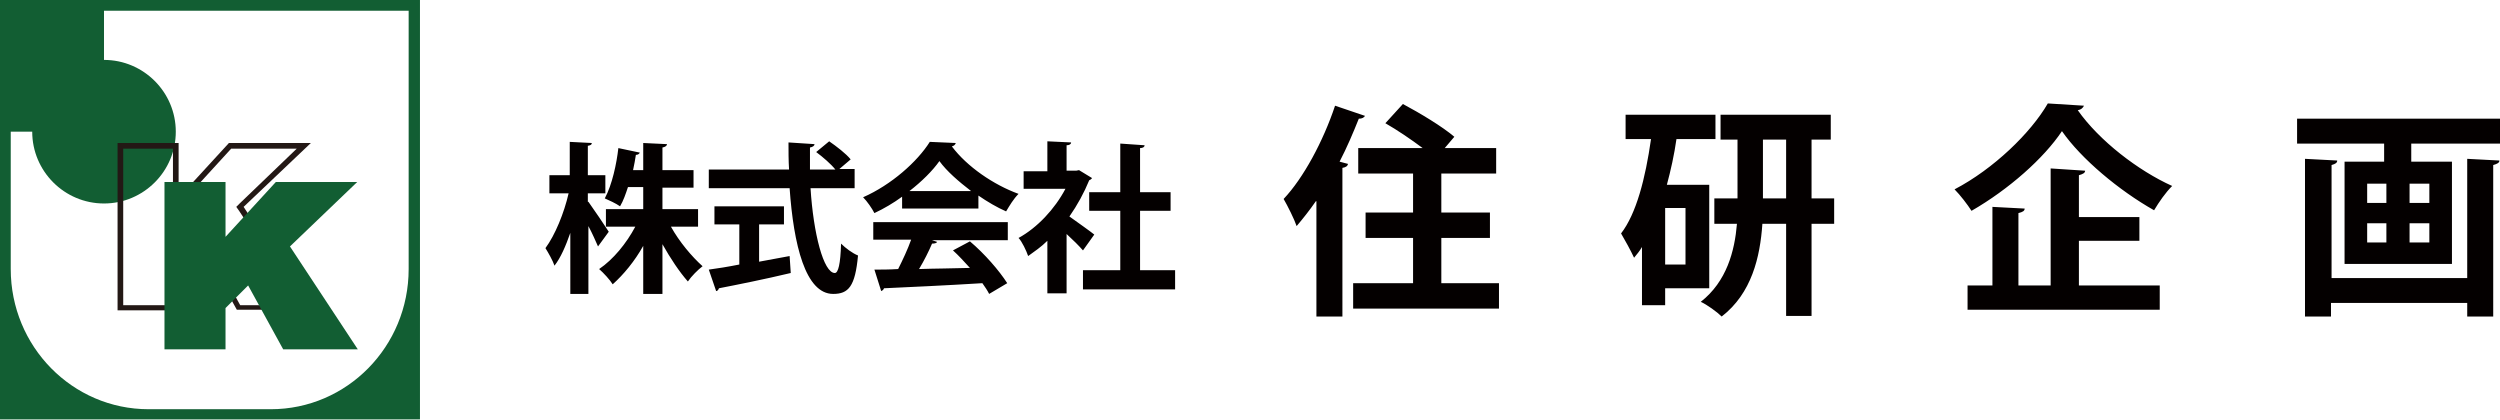
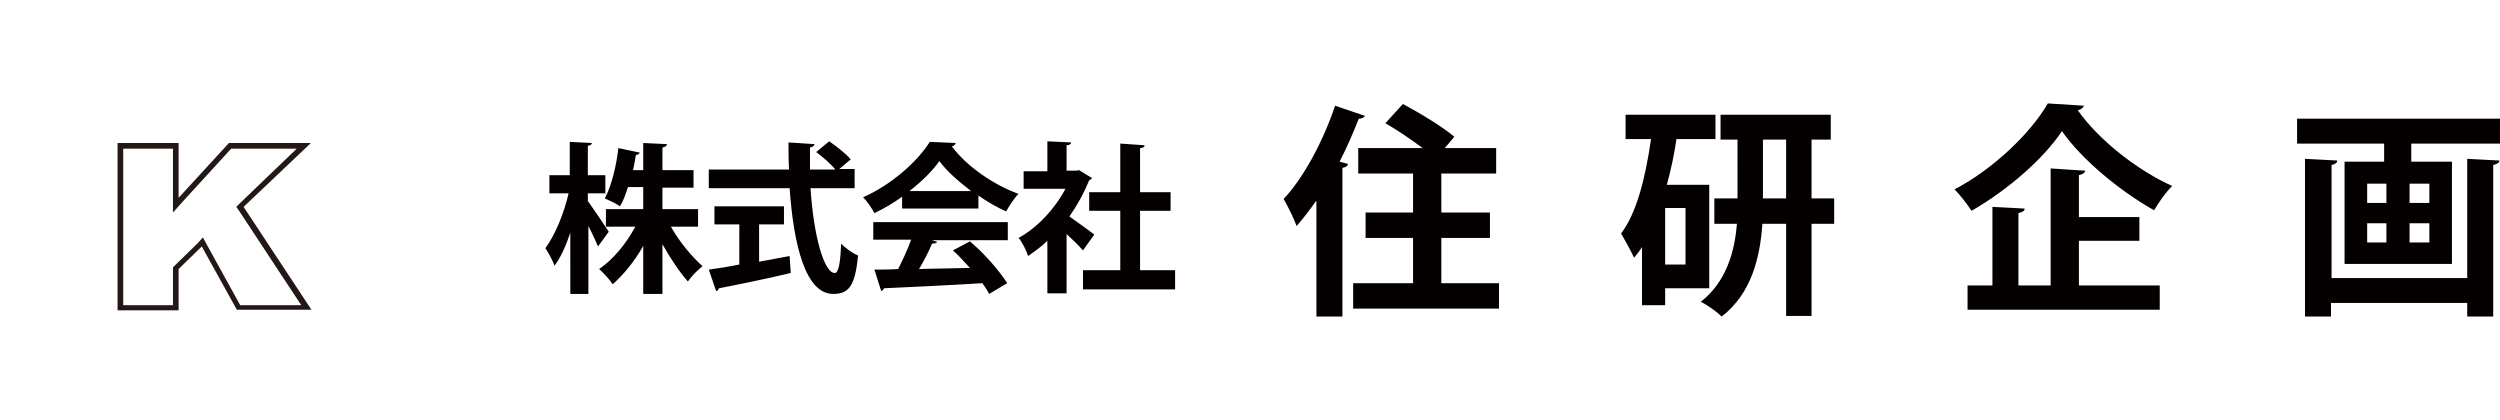
<svg xmlns="http://www.w3.org/2000/svg" id="レイヤー_1" viewBox="0 0 442.3 74.3">
  <style>.st0{fill:#125e33}.st1{fill:#231815}.st2{fill:#040000}</style>
-   <path class="st0" d="M18.4 0H0v74.2h74.3V0H18.4zm53.9 47.6c0 13.7-10.9 24.8-24.4 24.8H26.3c-13.5 0-24.4-11.1-24.4-24.8V23.3h3.8c0 7 5.7 12.7 12.7 12.7s12.7-5.7 12.7-12.7-5.7-12.7-12.7-12.7V1.9h53.9v45.7z" />
  <path class="st1" d="M52.5 26.3L42.4 36l-.6.6.5.7 11 16.7H42.5l-5.9-10.7-.7-1.3-.9 1-4.1 4-.3.3V54h-8.8V26.3h8.8v11.3l1.7-1.9 8.6-9.4h11.6m2.5-1H40.5L31.6 35v-9.7H20.8v29.6h10.8v-7.3l4.1-4 6.2 11.2h13.2l-12-18.2L55 25.3z" />
-   <path class="st0" d="M51.3 43.6l11.9-11.4H48.8l-8.9 9.7v-9.7H29.1v29.6h10.8v-7.3l4-4 6.2 11.3h13.2z" />
  <path class="st2" d="M104.1 35.7c.8 1.1 3.1 4.5 3.6 5.3l-1.9 2.6c-.4-.9-1-2.3-1.7-3.6v12h-3.2V41.2c-.8 2.3-1.7 4.4-2.8 5.8-.3-.9-1.1-2.3-1.6-3.1 1.7-2.3 3.3-6.2 4.1-9.7h-3.4V31h3.6v-5.9l3.9.2c0 .3-.2.4-.7.5V31h3.1v3.2H104v1.5zm19.4 4.4h-4.8c1.5 2.7 3.7 5.3 5.6 7-.8.6-2 1.8-2.6 2.7-1.5-1.7-3.1-4.1-4.5-6.6V52h-3.4v-8.5c-1.5 2.7-3.5 5.1-5.4 6.8-.5-.8-1.6-2-2.4-2.7 2.5-1.7 4.8-4.5 6.4-7.5h-5.2V37h6.6v-3.9h-2.7c-.4 1.2-.8 2.4-1.4 3.4-.7-.5-2-1.1-2.7-1.4 1.3-2.4 2.1-6.2 2.4-8.9l3.8.8c-.1.2-.3.4-.7.4-.1.8-.3 1.7-.5 2.7h1.8v-4.8l4.2.2c0 .3-.3.5-.8.6v4h5.5v3.1h-5.5V37h6.3v3.1zm27.7-6.8h-7.8c.5 8 2.3 15 4.3 15 .6 0 1-1.6 1.1-5.2.8.8 2 1.7 3 2.1-.5 5.5-1.7 6.8-4.4 6.8-4.9 0-7-8.7-7.7-18.7h-14.3V30h14.2c-.1-1.6-.1-3.2-.1-4.8l4.6.3c0 .3-.3.5-.8.6V30h4.5c-.8-1-2.2-2.2-3.4-3.1l2.3-1.9c1.3.9 3 2.2 3.8 3.2l-2 1.7h2.7v3.4zm-16.9 6.5v6.5c1.8-.3 3.6-.7 5.4-1l.2 3c-4.6 1.1-9.6 2.1-12.7 2.7-.1.3-.3.5-.5.5l-1.3-3.8c1.5-.2 3.4-.5 5.4-.9v-7.1h-4.4v-3.2h12.3v3.2h-4.4zm25.3-2.9v-2.1c-1.5 1.1-3.2 2.1-4.9 2.9-.4-.8-1.3-2.1-2-2.8 5-2.2 9.6-6.3 11.8-9.8l4.6.2c-.1.3-.3.5-.7.6 2.7 3.6 7.4 6.8 11.8 8.4-.9.9-1.6 2.1-2.2 3.1-1.6-.7-3.3-1.7-4.9-2.8v2.3h-13.5zm-5.1 5.6v-3.2h23.8v3.2h-13.4l.9.3c-.1.2-.4.3-.9.3-.6 1.4-1.4 3-2.3 4.5 2.8-.1 5.9-.1 9-.2-1-1.1-2-2.2-3-3.1l3-1.6c2.6 2.2 5.2 5.2 6.6 7.4L175 52c-.3-.6-.7-1.2-1.2-1.9-6.4.4-13.1.7-17.4.9-.1.3-.3.4-.5.5l-1.2-3.8c1.2 0 2.6 0 4.2-.1.8-1.6 1.7-3.5 2.3-5.2h-6.7zm17.3-8.7c-2.2-1.7-4.3-3.5-5.6-5.3-1.2 1.7-3.1 3.6-5.3 5.3h10.9zm21.4-2.3c-.1.2-.3.3-.5.4-.9 2.2-2.1 4.4-3.5 6.4 1.4 1 3.8 2.7 4.4 3.2l-2 2.8c-.7-.8-1.8-1.9-2.9-2.9v10.5h-3.4v-9.3c-1.1 1.1-2.3 1.9-3.4 2.7-.3-.9-1.1-2.6-1.7-3.2 3.3-1.8 6.4-5.1 8.3-8.7h-7.4v-3.1h4.2V25l4.2.2c0 .3-.3.5-.8.5v4.5h1.7l.5-.1 2.3 1.4zm8.6 16.3h6.1v3.4h-16.3v-3.4h6.6V37.3h-5.5V34h5.5v-8.6l4.3.3c0 .3-.3.5-.8.5V34h5.4v3.3h-5.4v10.5zm31-12.2c-1.1 1.6-2.3 3.1-3.4 4.4-.4-1.2-1.6-3.6-2.3-4.8 3.5-3.7 7-10.2 9.1-16.5l5.3 1.8c-.2.3-.5.5-1.1.5-1 2.5-2.1 5.1-3.4 7.6l1.5.4c-.1.4-.4.6-1 .7V56h-4.6V35.6zm22.1 14.5h10.3v4.5h-25.8v-4.5H250v-8h-8.4v-4.5h8.4v-6.9h-9.7v-4.5h11.4c-2-1.5-4.5-3.2-6.6-4.4l3.1-3.4c3 1.6 7 4 9.1 5.8l-1.7 2h9.1v4.5H255v6.9h8.6v4.5H255v8zm47.5.9h-7.8v3h-4.1V43.7c-.4.7-.9 1.3-1.4 1.9-.5-1.1-1.7-3.3-2.3-4.3 2.7-3.5 4.3-9.7 5.3-16.7h-4.5v-4.3h15.9v4.3h-6.9c-.4 2.8-1 5.5-1.7 8.1h7.5V51zm-4.2-4.2v-10h-3.6v10h3.6zm26.3-11.7v4.5h-4v16.3H316V39.6h-4.2c-.4 5.9-1.9 12.3-7.2 16.4-.8-.8-2.6-2.1-3.7-2.6 4.6-3.6 6-9 6.4-13.8h-4v-4.5h4.1V24.7h-3v-4.4h19.5v4.4h-3.4v10.4h4zm-12.6 0h4.1V24.7h-4.1v10.4zm56.8-16.4c-.2.4-.5.7-1.1.8 3.8 5.4 10.7 10.7 16.7 13.4-1.2 1.2-2.3 2.8-3.2 4.3-6.2-3.5-12.9-9.1-16.3-14-3.2 4.8-9.4 10.3-16 14.1-.7-1.1-2-2.8-3-3.8 6.9-3.6 13.5-10 16.5-15.2l6.4.4zm-.9 23.8v8h14.3v4.3h-34v-4.3h4.4V36.6l5.7.3c0 .4-.3.6-1.1.8v12.8h5.7V29.8l6.1.4c0 .4-.4.6-1.1.8v7.4h10.7v4.2h-10.7zM406.5 21h35.8v4.4h-15.7v3.2h7.2v18.1h-19V28.6h7v-3.2h-15.4V21zm30 28.1v-21l5.7.3c0 .4-.4.6-1.1.8V56h-4.6v-2.4h-24.1V56h-4.6V28.1l5.7.3c0 .4-.3.6-1 .8v20h24zm-17.7-16.6v3.4h3.4v-3.4h-3.4zm0 7v3.4h3.4v-3.4h-3.4zm11-3.6v-3.4h-3.5v3.4h3.5zm0 7v-3.4h-3.5v3.4h3.5z" />
</svg>